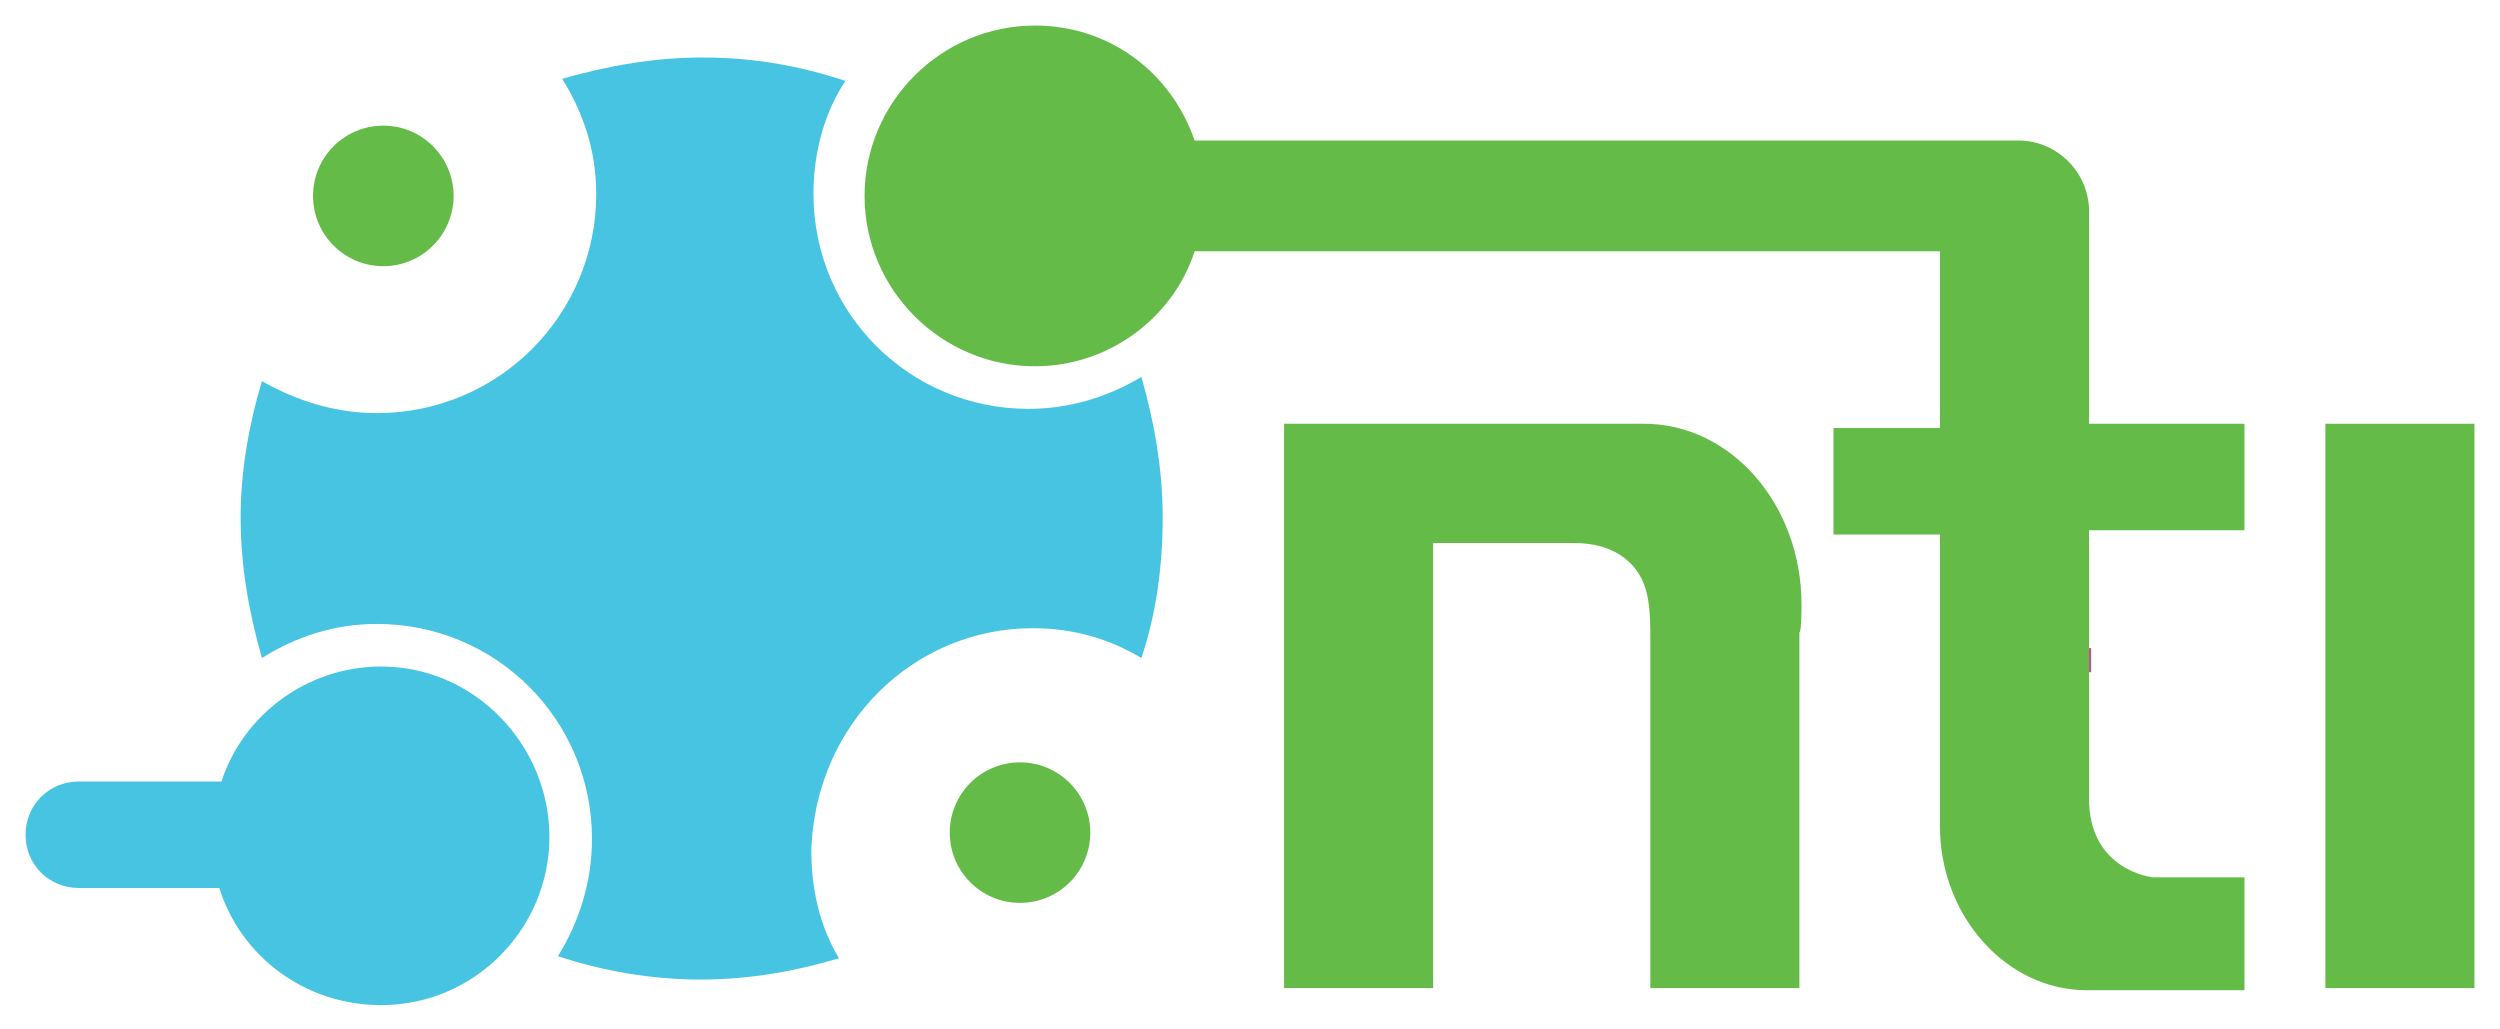
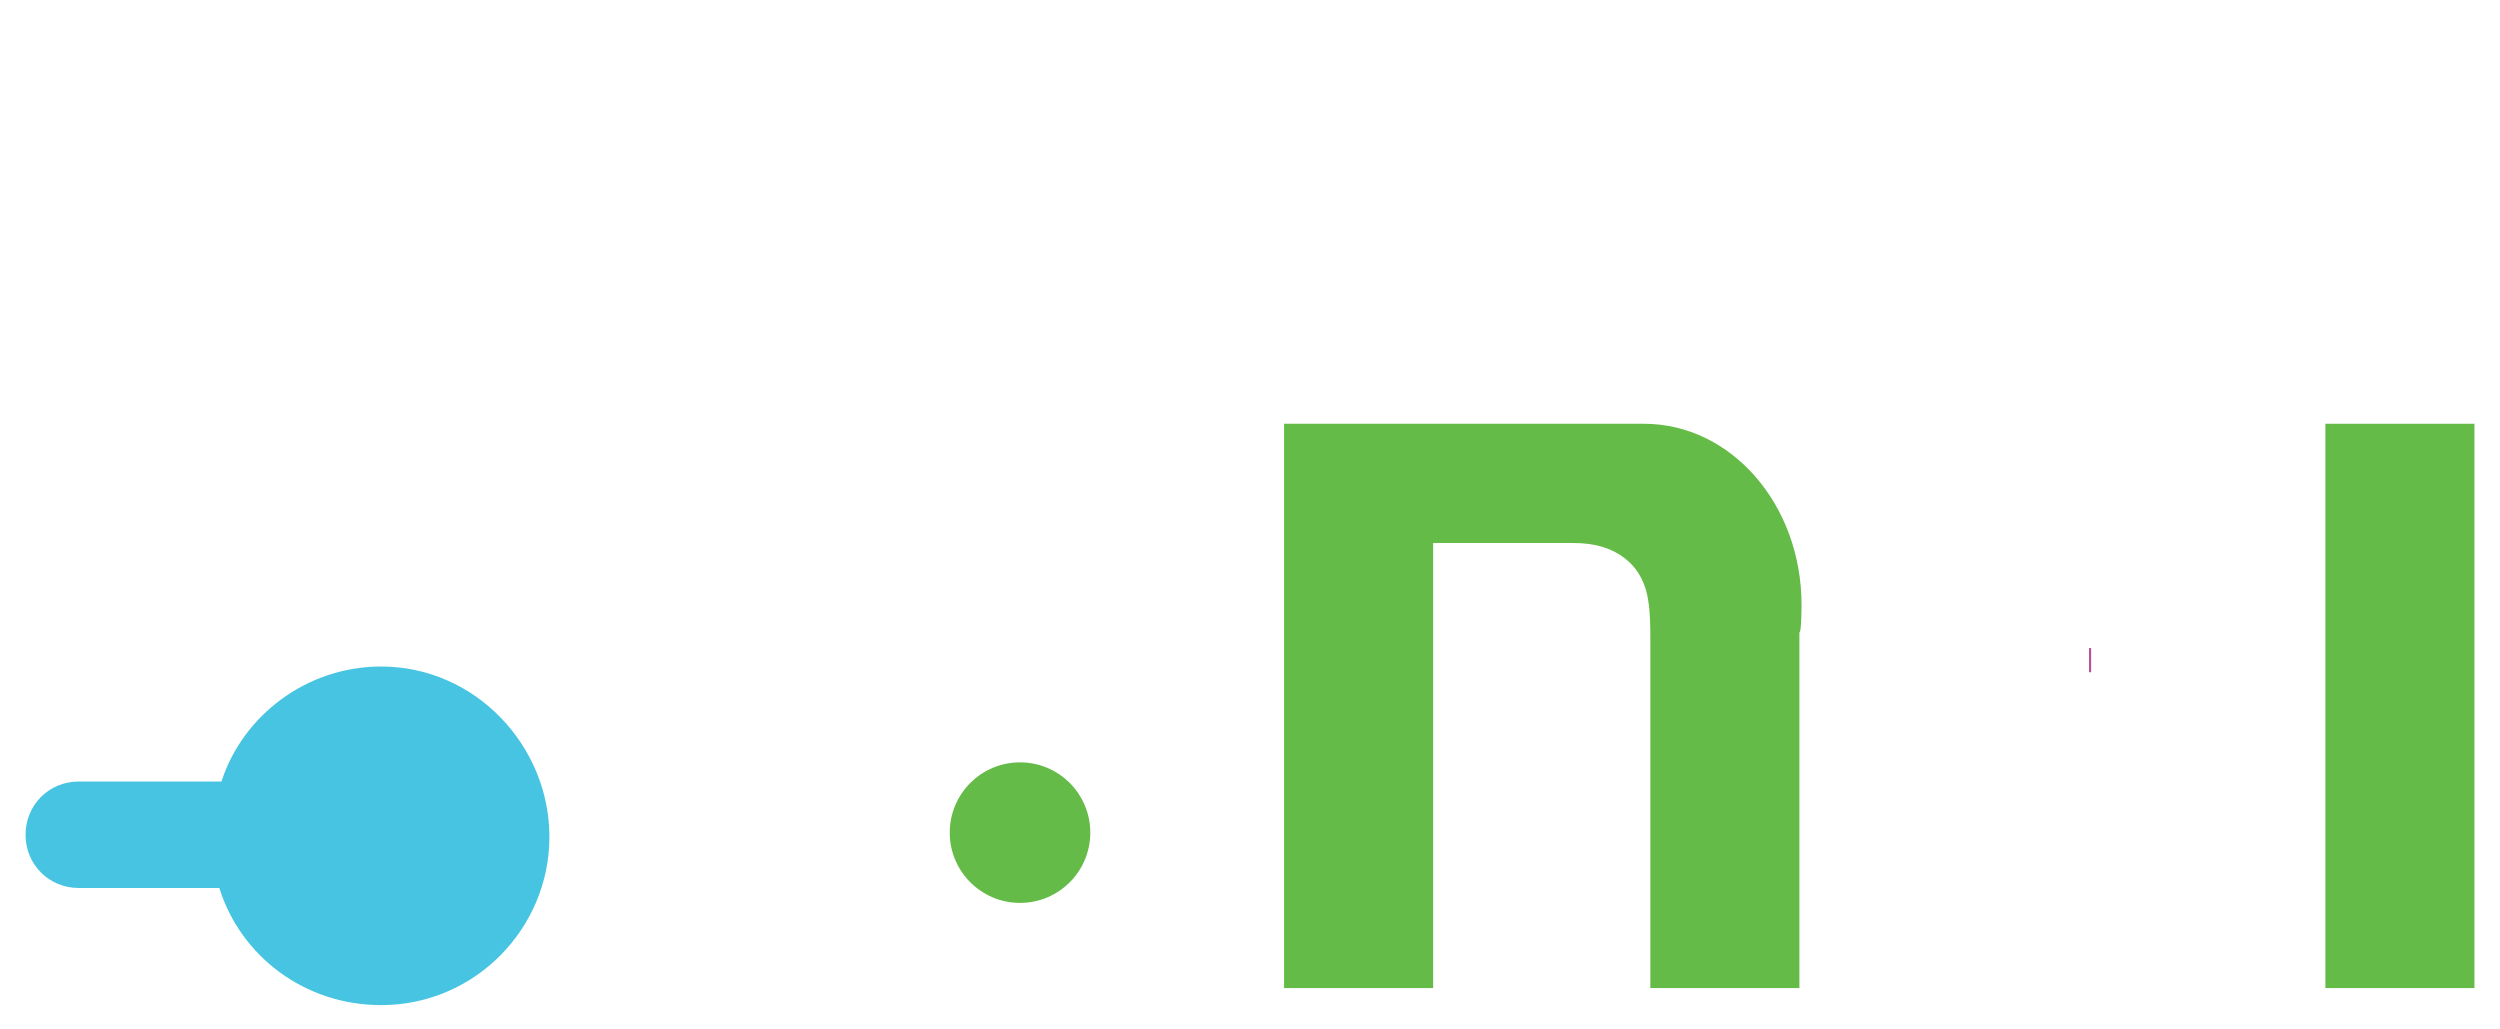
<svg xmlns="http://www.w3.org/2000/svg" id="Layer_1" x="0px" y="0px" viewBox="0 0 117.4 48.3" style="enable-background:new 0 0 117.4 48.3;" xml:space="preserve">
  <style type="text/css">	.st0{fill:#65BB47;}	.st1{fill:#46C4E2;}	.st2{fill:none;stroke:#B7509D;stroke-width:1.136;stroke-miterlimit:10;}</style>
  <g>
    <rect x="109.2" y="19.9" class="st0" width="7" height="26.5" />
    <g>
-       <path class="st1" d="M48.5,29.5c1.9,0,3.6,0.5,5.1,1.4c0.7-2.1,1-4.3,1-6.6c0-2.3-0.4-4.5-1-6.6c-1.5,0.9-3.3,1.5-5.3,1.5   c-5.6,0-10.1-4.5-10.1-10.1c0-1.9,0.5-3.8,1.5-5.3c-2.1-0.7-4.3-1.1-6.7-1.1c-2.3,0-4.5,0.4-6.6,1c1,1.6,1.6,3.4,1.6,5.4   c0,5.7-4.6,10.3-10.3,10.3c-2,0-3.8-0.6-5.4-1.5c-0.6,2-1,4.2-1,6.4c0,2.3,0.4,4.5,1,6.6c1.6-1,3.4-1.6,5.4-1.6   c5.6,0,10.1,4.5,10.1,10.1c0,2-0.6,3.9-1.6,5.5c2.1,0.7,4.4,1.1,6.7,1.1c2.3,0,4.5-0.4,6.5-1c-0.9-1.5-1.3-3.2-1.3-5.1   C38.3,34,42.9,29.5,48.5,29.5z" />
-     </g>
+       </g>
    <circle class="st0" cx="47.9" cy="39.1" r="3.3" />
    <path class="st1" d="M17.9,31.3c-3.5,0-6.5,2.3-7.5,5.4H3.7v0c-1.4,0-2.5,1.1-2.5,2.5s1.1,2.5,2.5,2.5v0h6.6c1,3.2,4,5.5,7.6,5.5  c4.4,0,7.9-3.6,7.9-7.9S22.3,31.3,17.9,31.3z" />
-     <circle class="st0" cx="18" cy="9.2" r="3.3" />
    <path class="st2" d="M98.1,31c0,0,0.1,0,0.1,0" />
    <g>
-       <path class="st0" d="M105.4,24.9v-5h-7.3V11l0-1.1c0,0,0,0,0,0c0,0,0,0,0,0l0,0l0,0c0-1.8-1.5-3.3-3.3-3.3c-0.2,0-0.6,0-0.6,0   H56.1c-1.1-3.2-4-5.4-7.5-5.4c-4.4,0-8,3.6-8,8c0,4.4,3.6,8,8,8c3.5,0,6.5-2.3,7.5-5.4h35v8.3h-5v5h5v11.9v0.6c0,0.6,0,1.2,0,1.2   c0,4.2,3.1,7.7,6.9,7.7c0.2,0,7.4,0,7.4,0l0-5.3h-4.3c0,0-3-0.3-3-3.7V24.9H105.4z" />
      <path class="st0" d="M84.6,28.4c0-4.7-3.3-8.5-7.4-8.5c-0.1,0-0.7,0-1.2,0v0h-8.7h-5.5h-1.5v26.5h7V25.5h6.6   c0.9,0,1.8,0.2,2.5,0.8c0.6,0.5,0.9,1.2,1,1.9c0.1,0.6,0.1,1.3,0.1,1.9v16.3h7V29.7C84.6,29.7,84.6,28.4,84.6,28.4z" />
    </g>
  </g>
</svg>